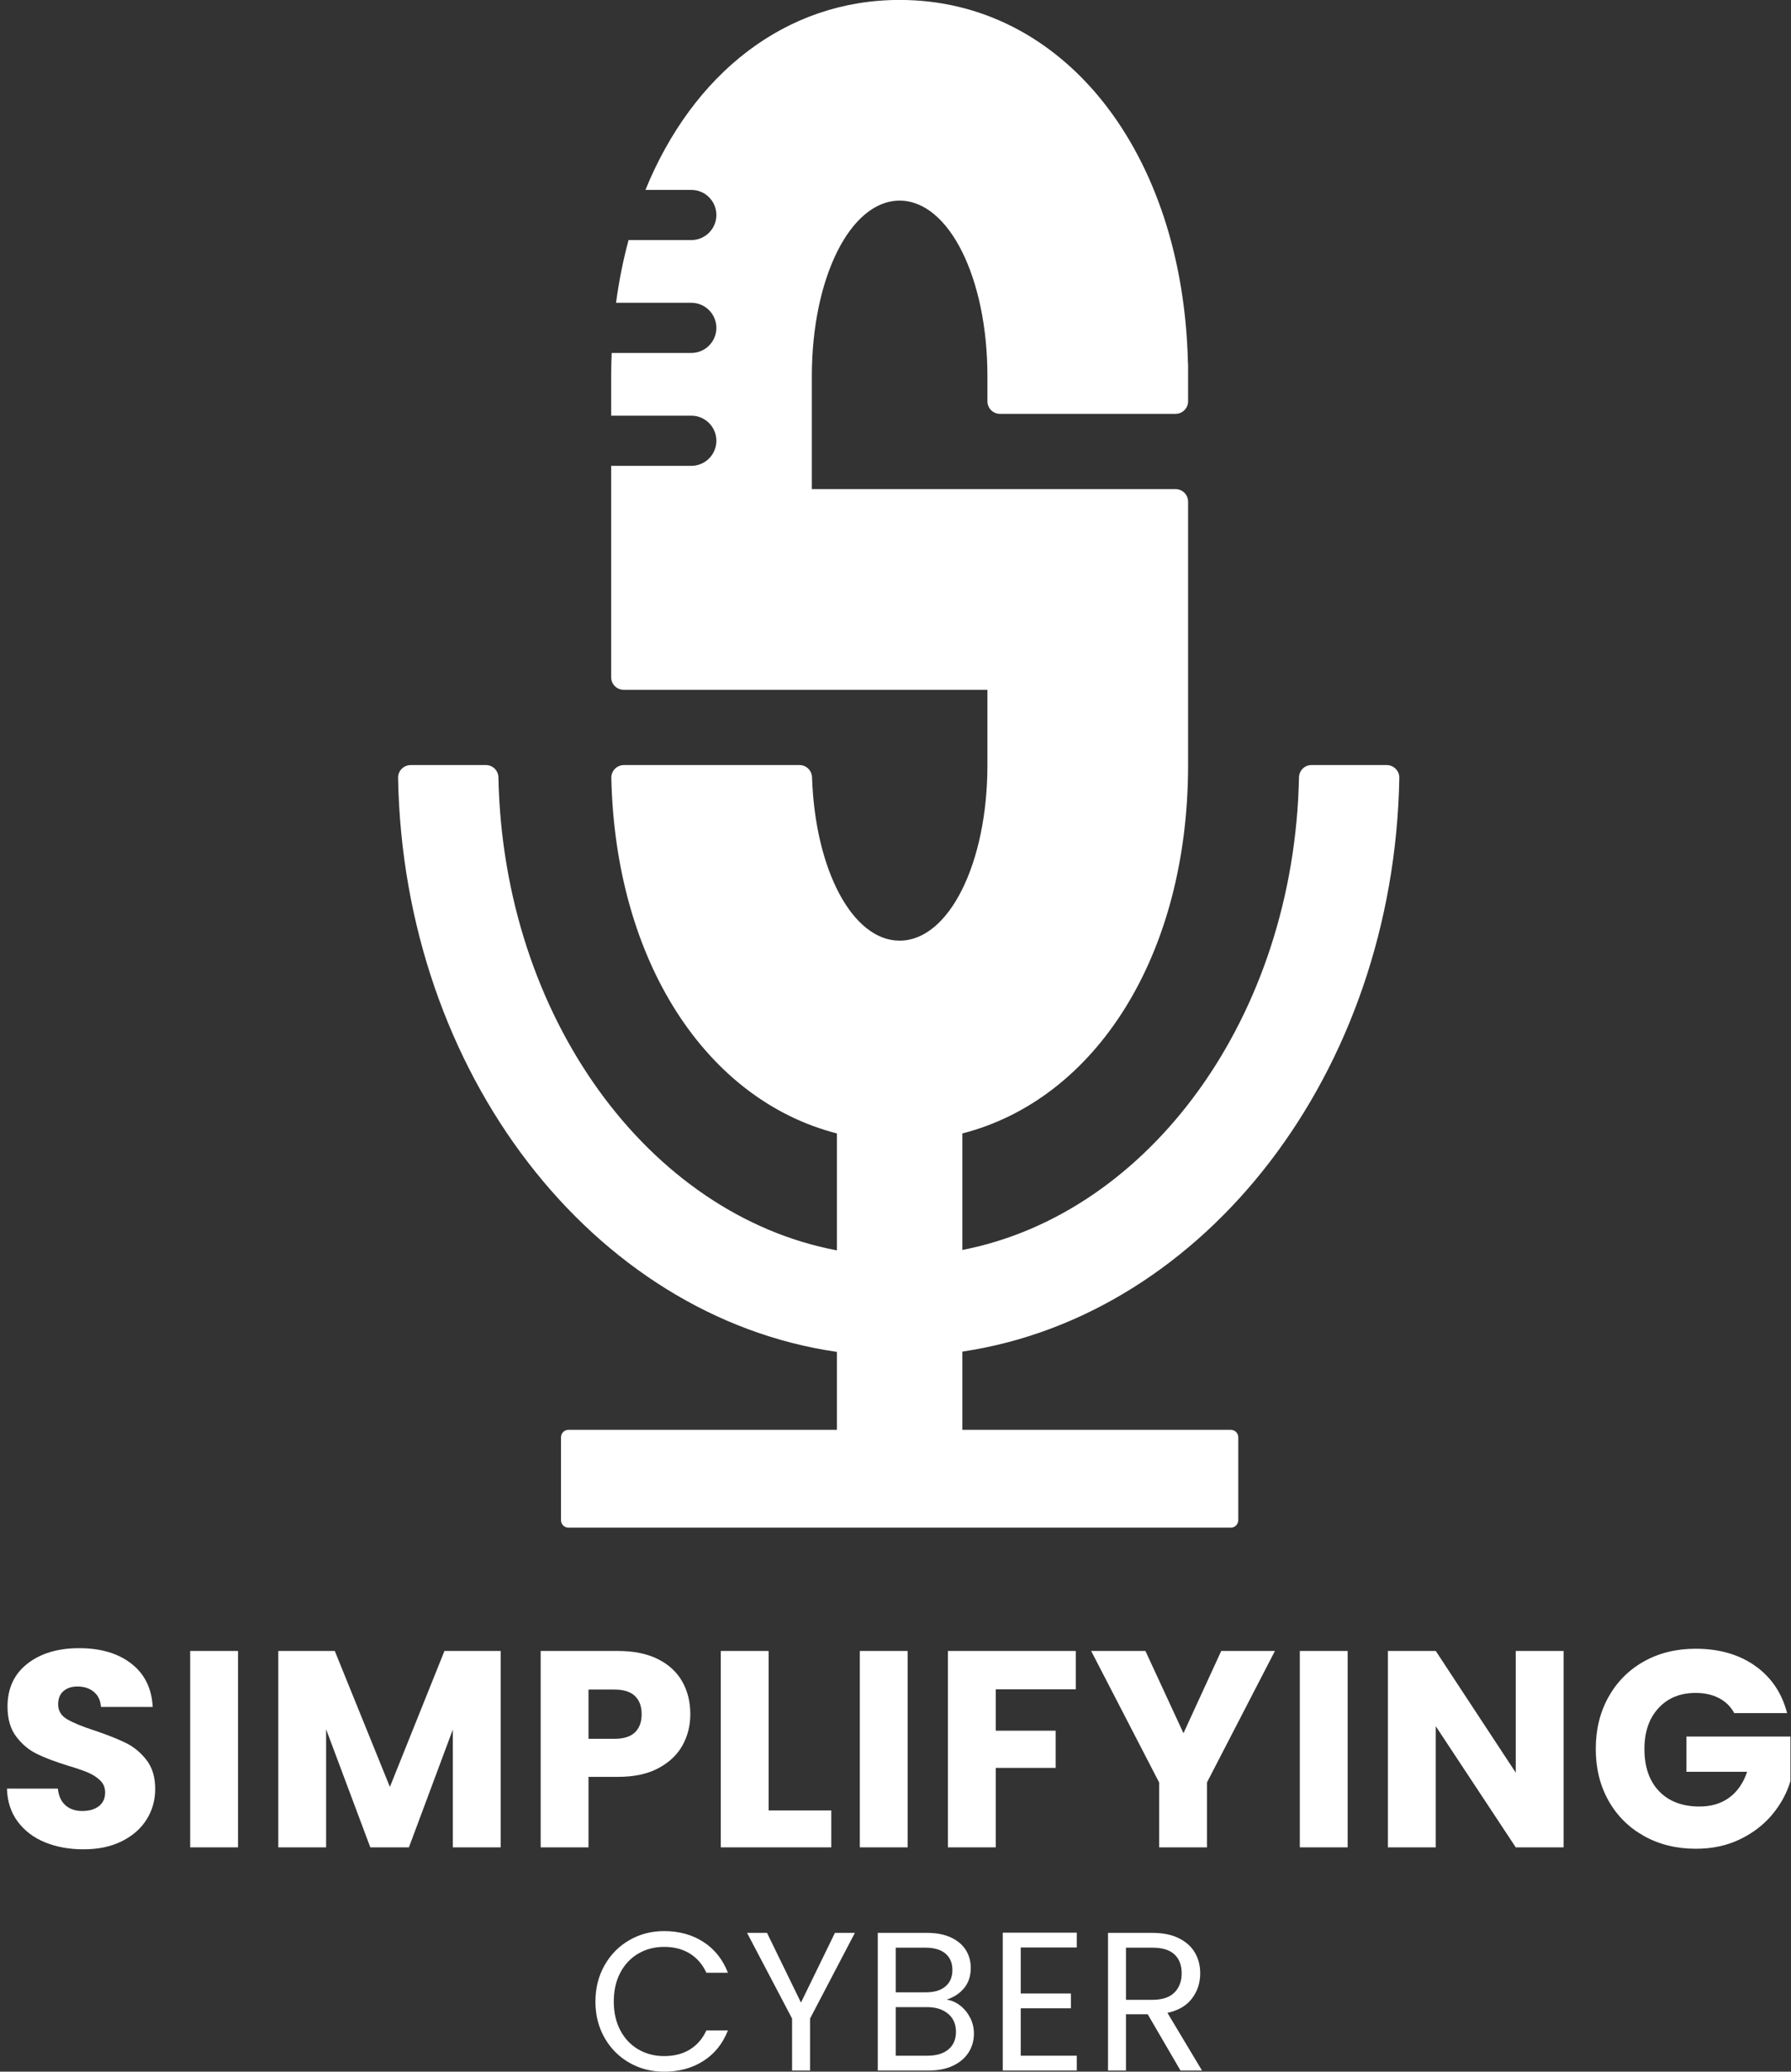
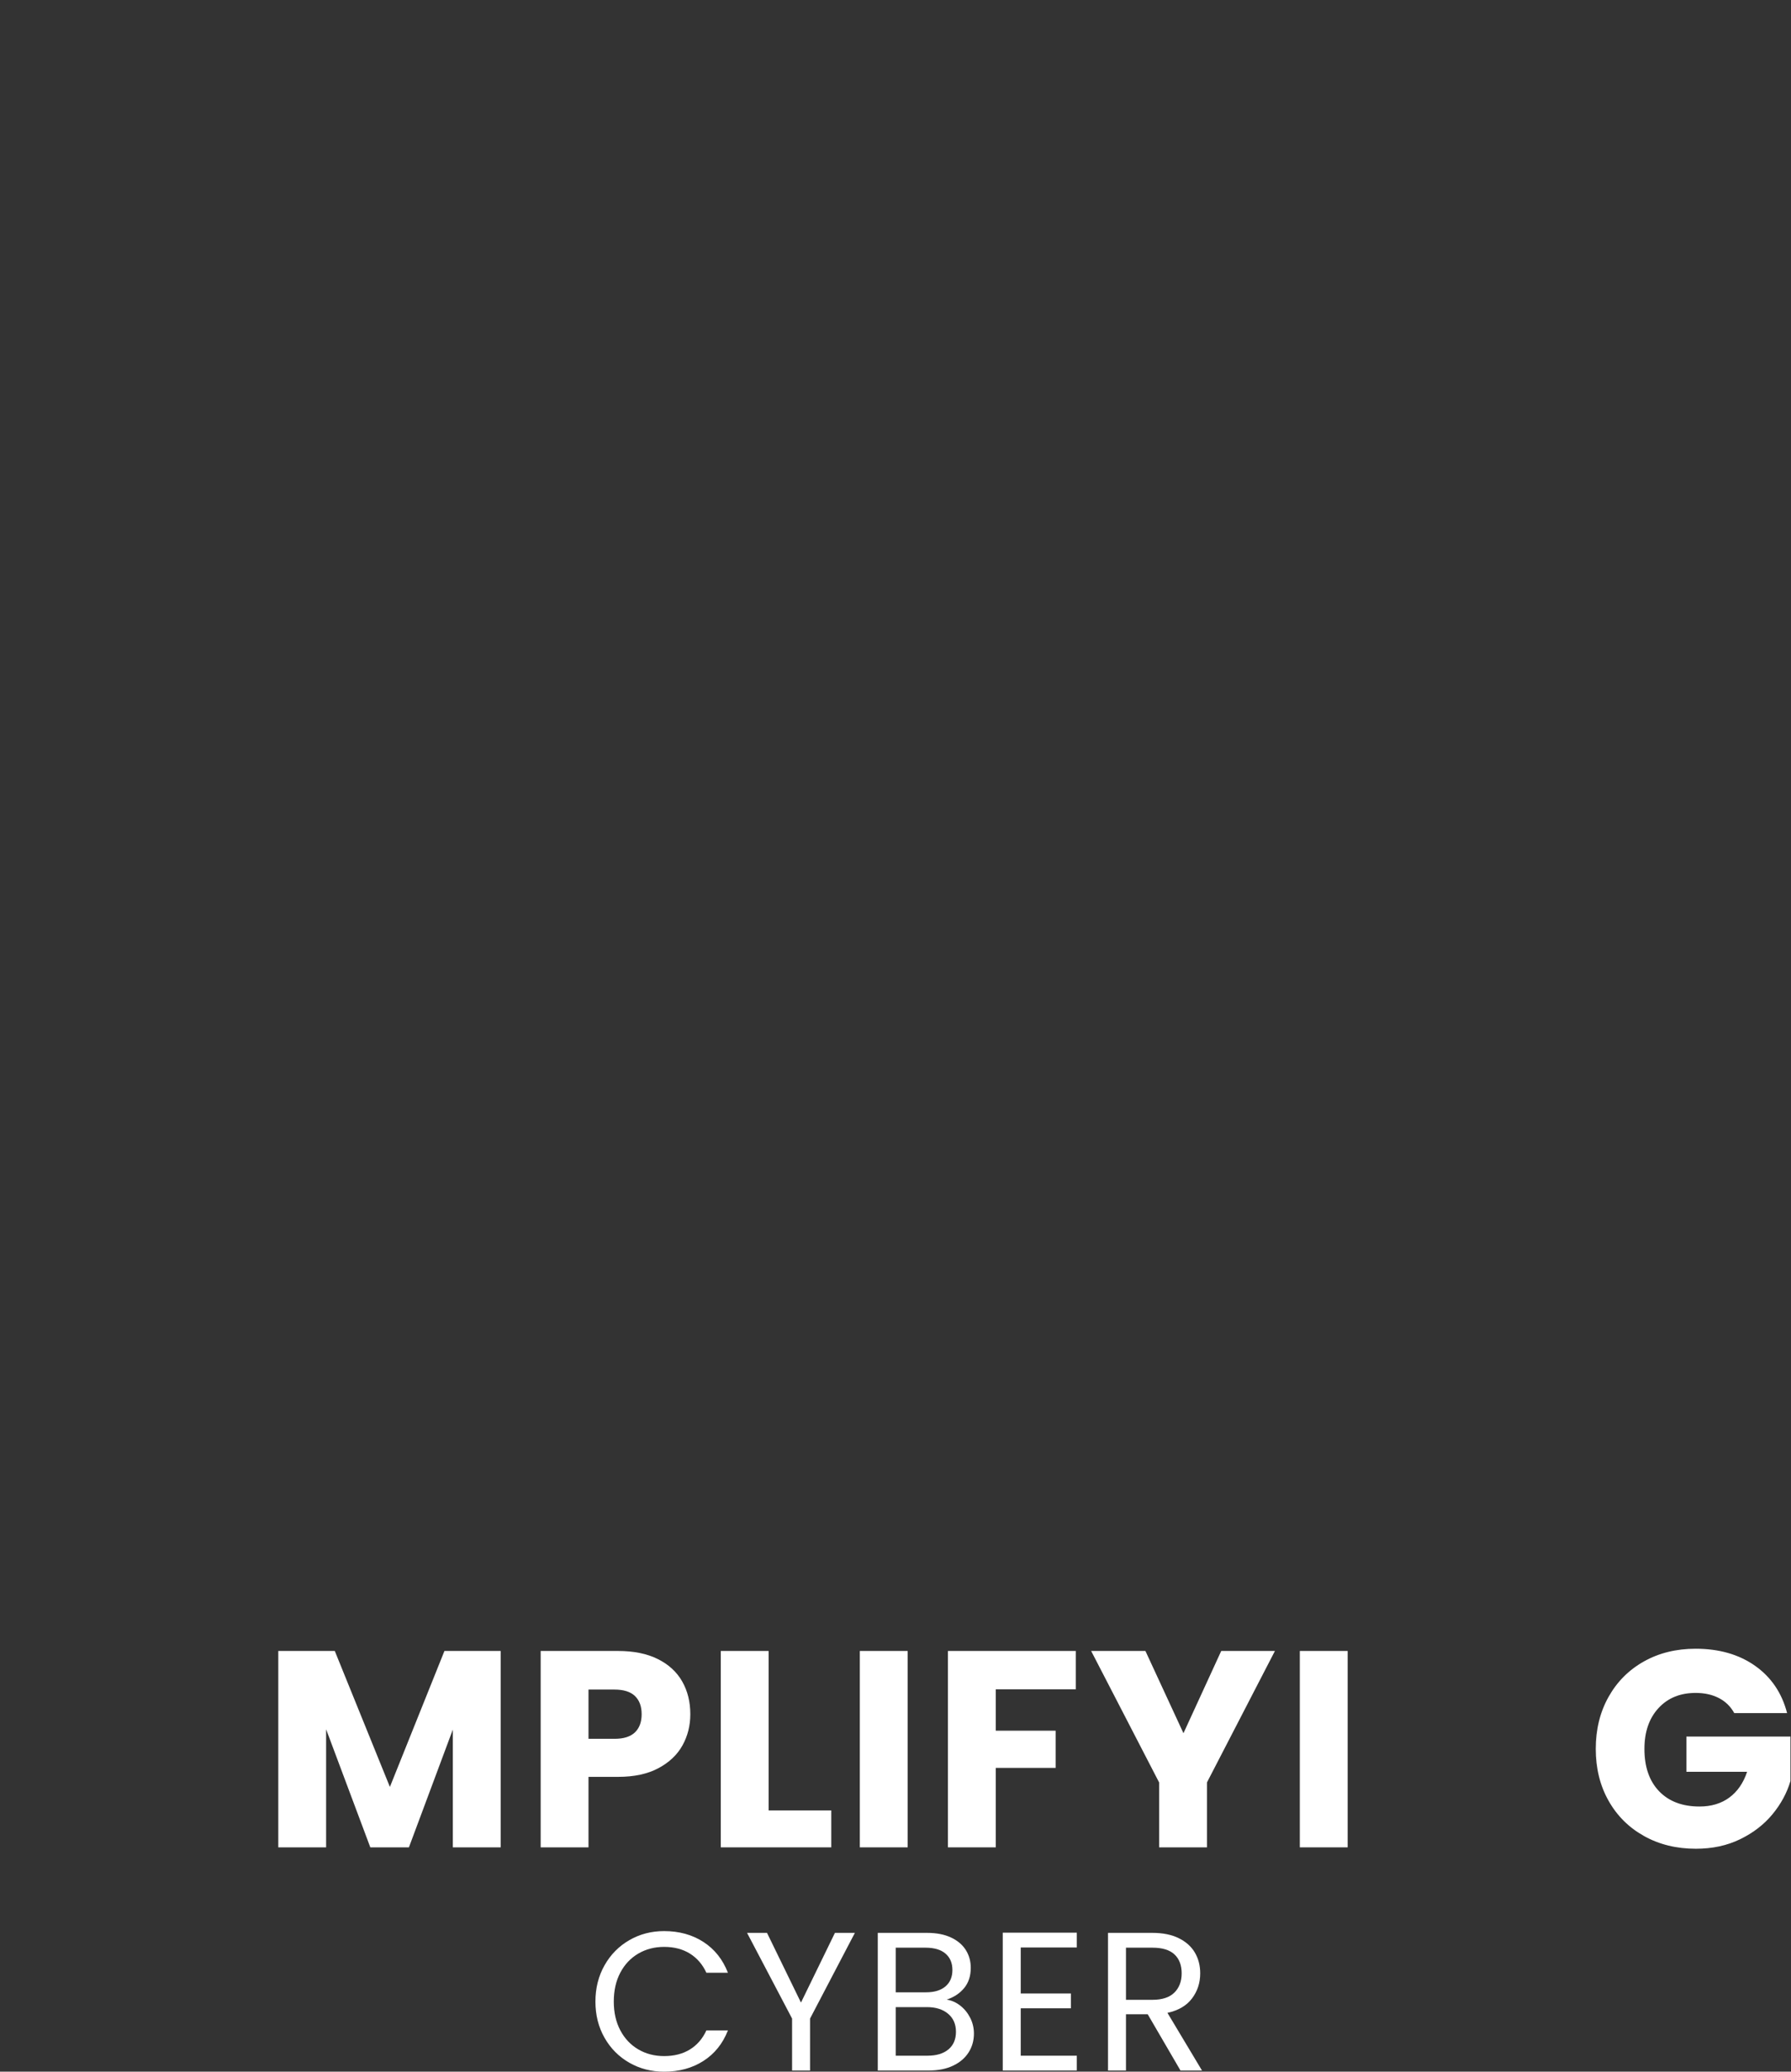
<svg xmlns="http://www.w3.org/2000/svg" width="249" height="288" viewBox="0 0 249 288" fill="none">
  <rect x="0" y="0" width="249" height="288" fill="#333333" stroke="none" />
-   <path d="M6.256 256.113C4.674 255.465 3.41 254.507 2.464 253.236C1.518 251.965 1.019 250.435 0.967 248.647H8.045C8.148 249.658 8.498 250.429 9.095 250.961C9.691 251.492 10.469 251.758 11.428 251.758C12.413 251.758 13.191 251.531 13.762 251.077C14.332 250.624 14.617 249.995 14.617 249.191C14.617 248.517 14.39 247.96 13.937 247.519C13.483 247.078 12.926 246.715 12.264 246.429C11.603 246.145 10.663 245.821 9.445 245.458C7.681 244.913 6.243 244.368 5.128 243.824C4.013 243.279 3.053 242.476 2.25 241.413C1.447 240.351 1.045 238.963 1.045 237.252C1.045 234.712 1.965 232.722 3.806 231.283C5.647 229.843 8.045 229.124 11.001 229.124C14.008 229.124 16.431 229.843 18.273 231.283C20.113 232.722 21.099 234.724 21.229 237.291H14.034C13.981 236.41 13.658 235.715 13.062 235.21C12.465 234.704 11.7 234.452 10.767 234.452C9.963 234.452 9.315 234.665 8.823 235.093C8.33 235.521 8.084 236.137 8.084 236.941C8.084 237.823 8.498 238.51 9.328 239.002C10.158 239.495 11.454 240.026 13.217 240.596C14.98 241.193 16.412 241.763 17.515 242.308C18.616 242.852 19.569 243.643 20.373 244.68C21.176 245.717 21.578 247.052 21.578 248.686C21.578 250.241 21.183 251.655 20.392 252.925C19.601 254.195 18.454 255.206 16.95 255.958C15.447 256.711 13.67 257.086 11.623 257.086C9.626 257.086 7.837 256.762 6.256 256.113Z" fill="white" />
-   <path d="M33.09 229.513V256.813H26.439V229.513H33.09Z" fill="white" />
  <path d="M69.607 229.513V256.813H62.956V240.441L56.851 256.813H51.484L45.34 240.402V256.813H38.69V229.513H46.545L54.206 248.413L61.79 229.513H69.607Z" fill="white" />
  <path d="M94.885 242.638C94.159 243.948 93.044 245.004 91.54 245.807C90.036 246.612 88.17 247.014 85.941 247.014H81.818V256.813H75.168V229.513H85.941C88.118 229.513 89.959 229.89 91.463 230.641C92.966 231.393 94.094 232.43 94.846 233.752C95.598 235.074 95.974 236.591 95.974 238.302C95.974 239.884 95.61 241.33 94.885 242.638ZM88.274 240.83C88.896 240.233 89.207 239.391 89.207 238.302C89.207 237.213 88.896 236.371 88.274 235.774C87.651 235.178 86.705 234.879 85.435 234.879H81.818V241.725H85.435C86.705 241.725 87.651 241.426 88.274 240.83Z" fill="white" />
  <path d="M106.861 251.68H115.572V256.813H100.211V229.513H106.861V251.68Z" fill="white" />
  <path d="M126.192 229.513V256.813H119.541V229.513H126.192Z" fill="white" />
  <path d="M149.563 229.513V234.841H138.442V240.596H146.764V245.769H138.442V256.813H131.791V229.513H149.563Z" fill="white" />
  <path d="M177.251 229.513L167.802 247.791V256.813H161.151V247.791L151.701 229.513H159.246L164.535 240.947L169.785 229.513H177.251Z" fill="white" />
  <path d="M187.363 229.513V256.813H180.713V229.513H187.363Z" fill="white" />
-   <path d="M217.384 256.813H210.733L199.612 239.974V256.813H192.961V229.513H199.612L210.733 246.43V229.513H217.384V256.813Z" fill="white" />
  <path d="M241.107 238.147C240.614 237.24 239.908 236.547 238.988 236.066C238.067 235.587 236.985 235.346 235.741 235.346C233.587 235.346 231.864 236.053 230.568 237.466C229.271 238.879 228.623 240.765 228.623 243.124C228.623 245.64 229.304 247.603 230.665 249.016C232.026 250.429 233.899 251.136 236.284 251.136C237.918 251.136 239.299 250.721 240.426 249.891C241.553 249.061 242.376 247.869 242.897 246.313H234.457V241.413H248.923V247.597C248.432 249.256 247.594 250.799 246.416 252.225C245.235 253.651 243.738 254.805 241.924 255.685C240.109 256.568 238.06 257.008 235.779 257.008C233.083 257.008 230.678 256.419 228.565 255.238C226.452 254.059 224.806 252.419 223.626 250.319C222.446 248.219 221.857 245.821 221.857 243.124C221.857 240.428 222.446 238.023 223.626 235.91C224.806 233.798 226.446 232.151 228.546 230.972C230.646 229.792 233.044 229.202 235.741 229.202C239.007 229.202 241.761 229.993 244.004 231.574C246.247 233.156 247.73 235.346 248.457 238.147H241.107Z" fill="white" />
  <path d="M84.044 273.218C84.885 271.726 86.034 270.559 87.489 269.718C88.944 268.876 90.558 268.455 92.334 268.455C94.42 268.455 96.241 268.958 97.797 269.965C99.352 270.971 100.487 272.399 101.201 274.247H98.209C97.678 273.094 96.914 272.207 95.917 271.584C94.919 270.962 93.725 270.651 92.334 270.651C90.998 270.651 89.799 270.962 88.738 271.584C87.677 272.207 86.844 273.09 86.24 274.234C85.636 275.377 85.334 276.717 85.334 278.255C85.334 279.774 85.636 281.105 86.24 282.249C86.844 283.393 87.677 284.276 88.738 284.898C89.799 285.521 90.998 285.831 92.334 285.831C93.725 285.831 94.919 285.526 95.917 284.912C96.914 284.299 97.678 283.415 98.209 282.262H101.201C100.487 284.093 99.352 285.507 97.797 286.504C96.241 287.502 94.42 288 92.334 288C90.559 288 88.944 287.584 87.489 286.752C86.034 285.918 84.885 284.761 84.044 283.279C83.202 281.797 82.781 280.121 82.781 278.255C82.781 276.388 83.202 274.71 84.044 273.218Z" fill="white" />
  <path d="M118.852 268.702L112.62 280.616V287.835H110.122V280.616L103.863 268.702H106.636L111.358 278.393L116.079 268.702H118.852Z" fill="white" />
  <path d="M133.524 278.832C134.101 279.289 134.557 279.857 134.896 280.534C135.234 281.21 135.404 281.933 135.404 282.702C135.404 283.672 135.157 284.546 134.662 285.324C134.168 286.101 133.45 286.714 132.507 287.163C131.564 287.611 130.454 287.835 129.172 287.835H122.035V268.702H128.898C130.197 268.702 131.304 268.917 132.219 269.347C133.134 269.777 133.821 270.359 134.278 271.09C134.736 271.822 134.964 272.646 134.964 273.561C134.964 274.695 134.658 275.633 134.045 276.375C133.432 277.115 132.622 277.651 131.616 277.98C132.311 278.09 132.947 278.374 133.524 278.832ZM124.533 276.965H128.733C129.905 276.965 130.809 276.691 131.451 276.141C132.091 275.592 132.412 274.833 132.412 273.862C132.412 272.893 132.091 272.134 131.451 271.584C130.809 271.035 129.886 270.761 128.679 270.761H124.533L124.533 276.965ZM131.863 284.898C132.558 284.313 132.905 283.499 132.905 282.455C132.905 281.393 132.539 280.556 131.807 279.943C131.075 279.33 130.096 279.024 128.87 279.024H124.533V285.776H128.952C130.197 285.776 131.167 285.484 131.863 284.898Z" fill="white" />
  <path d="M141.911 270.733V277.13H148.884V279.189H141.911V285.777H149.707V287.835H139.412V268.674H149.707V270.733H141.911Z" fill="white" />
  <path d="M164.119 287.835L159.562 280.012H156.543V287.835H154.045V268.702H160.222C161.666 268.702 162.888 268.949 163.886 269.443C164.883 269.937 165.63 270.605 166.124 271.447C166.617 272.289 166.864 273.25 166.864 274.329C166.864 275.647 166.485 276.81 165.725 277.816C164.966 278.823 163.826 279.49 162.308 279.82L167.111 287.836L164.119 287.835ZM156.543 278.008H160.222C161.576 278.008 162.591 277.674 163.269 277.006C163.945 276.338 164.285 275.446 164.285 274.329C164.285 273.195 163.95 272.317 163.282 271.694C162.614 271.072 161.594 270.761 160.222 270.761H156.543V278.008Z" fill="white" />
-   <path d="M171.118 198.77H133.793V187.897C167.521 182.877 193.807 149.169 194.546 108.133C194.564 107.158 193.763 106.355 192.789 106.355H182.325C181.375 106.355 180.615 107.121 180.596 108.071C179.926 141.297 159.842 168.696 133.793 173.767V157.57C152.412 152.793 165.179 132.723 165.179 106.355V69.738C165.179 68.775 164.398 67.995 163.435 67.995H112.869V52.302C112.869 38.613 118.231 27.89 125.075 27.89C131.918 27.89 137.28 38.613 137.28 52.302V55.789C137.28 56.752 138.061 57.533 139.024 57.533H163.435C164.398 57.533 165.179 56.752 165.179 55.789V50.558H165.16C164.527 21.151 147.865 -0.008 125.074 -0.008C109.21 -0.008 96.321 10.249 89.735 26.4H96.108C98.034 26.4 99.596 27.961 99.596 29.887C99.596 31.813 98.034 33.374 96.108 33.374H87.388C86.635 36.155 86.053 39.067 85.647 42.093H96.108C98.034 42.093 99.596 43.654 99.596 45.58C99.596 47.506 98.034 49.067 96.108 49.067H85.041C84.998 50.135 84.97 51.212 84.97 52.302V57.786H96.108C98.034 57.786 99.596 59.347 99.596 61.273C99.596 63.199 98.034 64.76 96.108 64.76H84.97V94.15C84.97 95.113 85.751 95.893 86.714 95.893H137.28V106.355C137.28 120.044 131.918 130.767 125.074 130.767C118.519 130.767 113.323 120.928 112.897 108.068C112.866 107.119 112.109 106.355 111.159 106.355H86.745C85.77 106.355 84.968 107.161 84.99 108.135C85.551 133.624 98.159 152.899 116.357 157.568V173.824C90.181 168.886 69.967 141.408 69.295 108.071C69.275 107.121 68.516 106.355 67.565 106.355H57.102C56.127 106.355 55.327 107.158 55.344 108.133C56.086 149.275 82.505 183.051 116.357 187.936V198.77H79.032C78.46 198.77 77.996 199.234 77.996 199.806V211.334C77.996 211.907 78.46 212.37 79.032 212.37H171.118C171.69 212.37 172.154 211.907 172.154 211.334V199.806C172.154 199.234 171.69 198.77 171.118 198.77Z" fill="white" />
</svg>